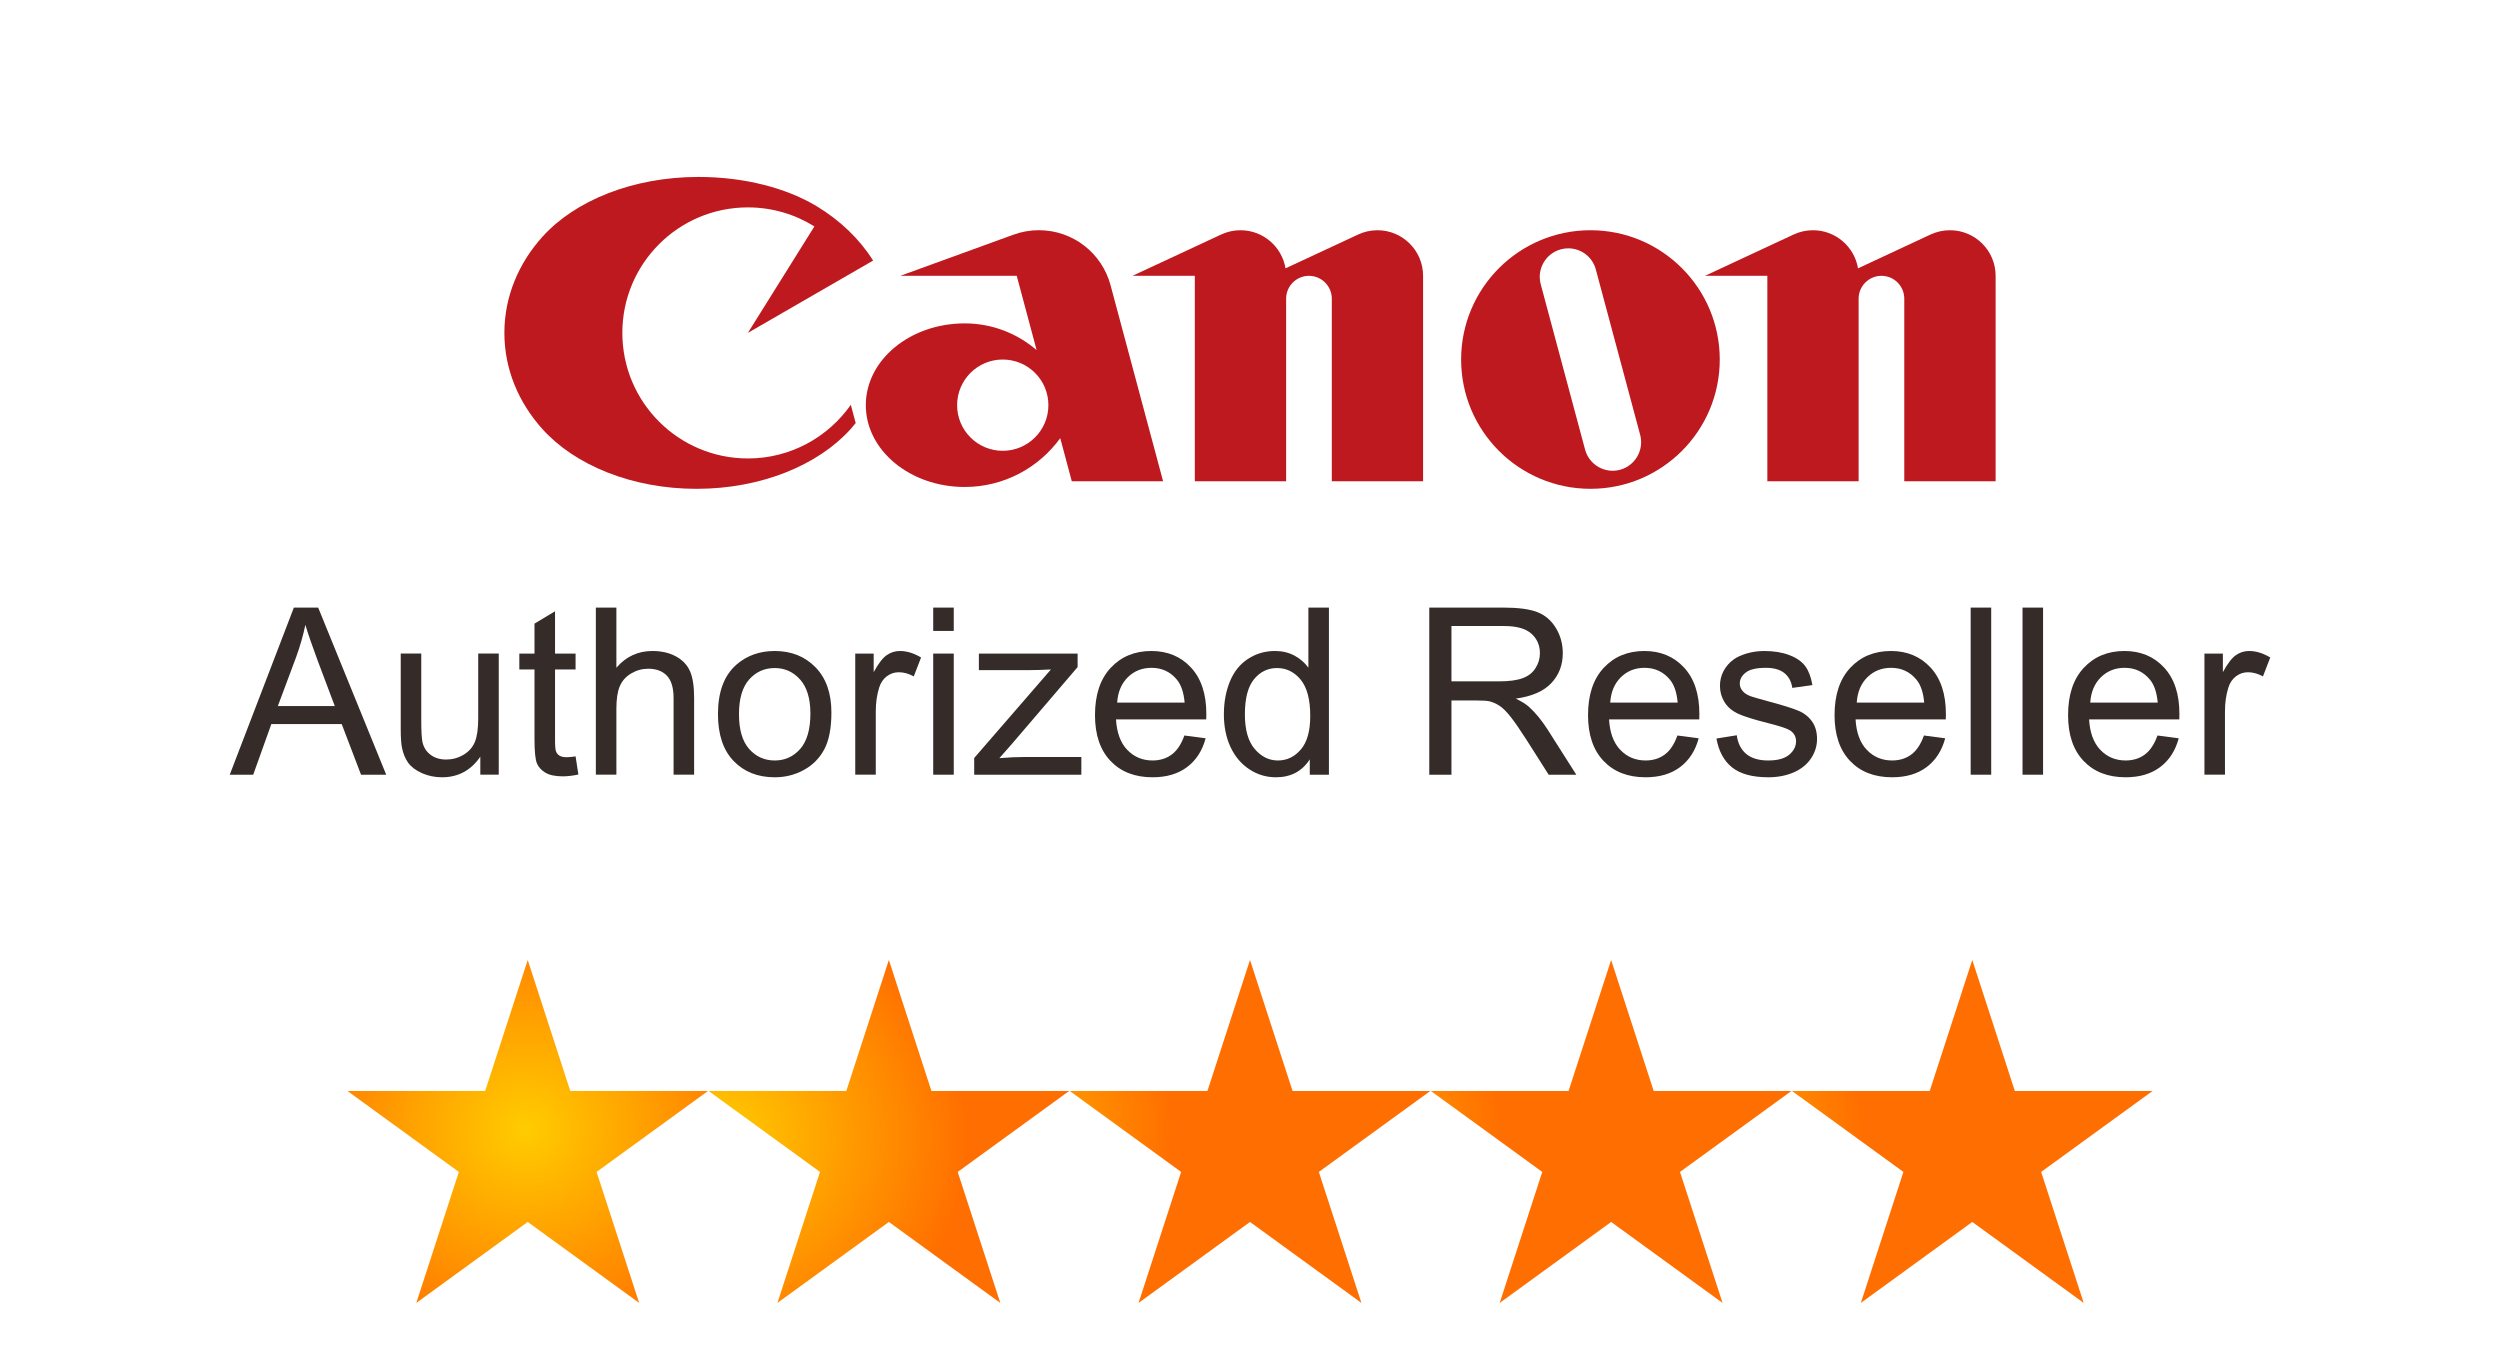
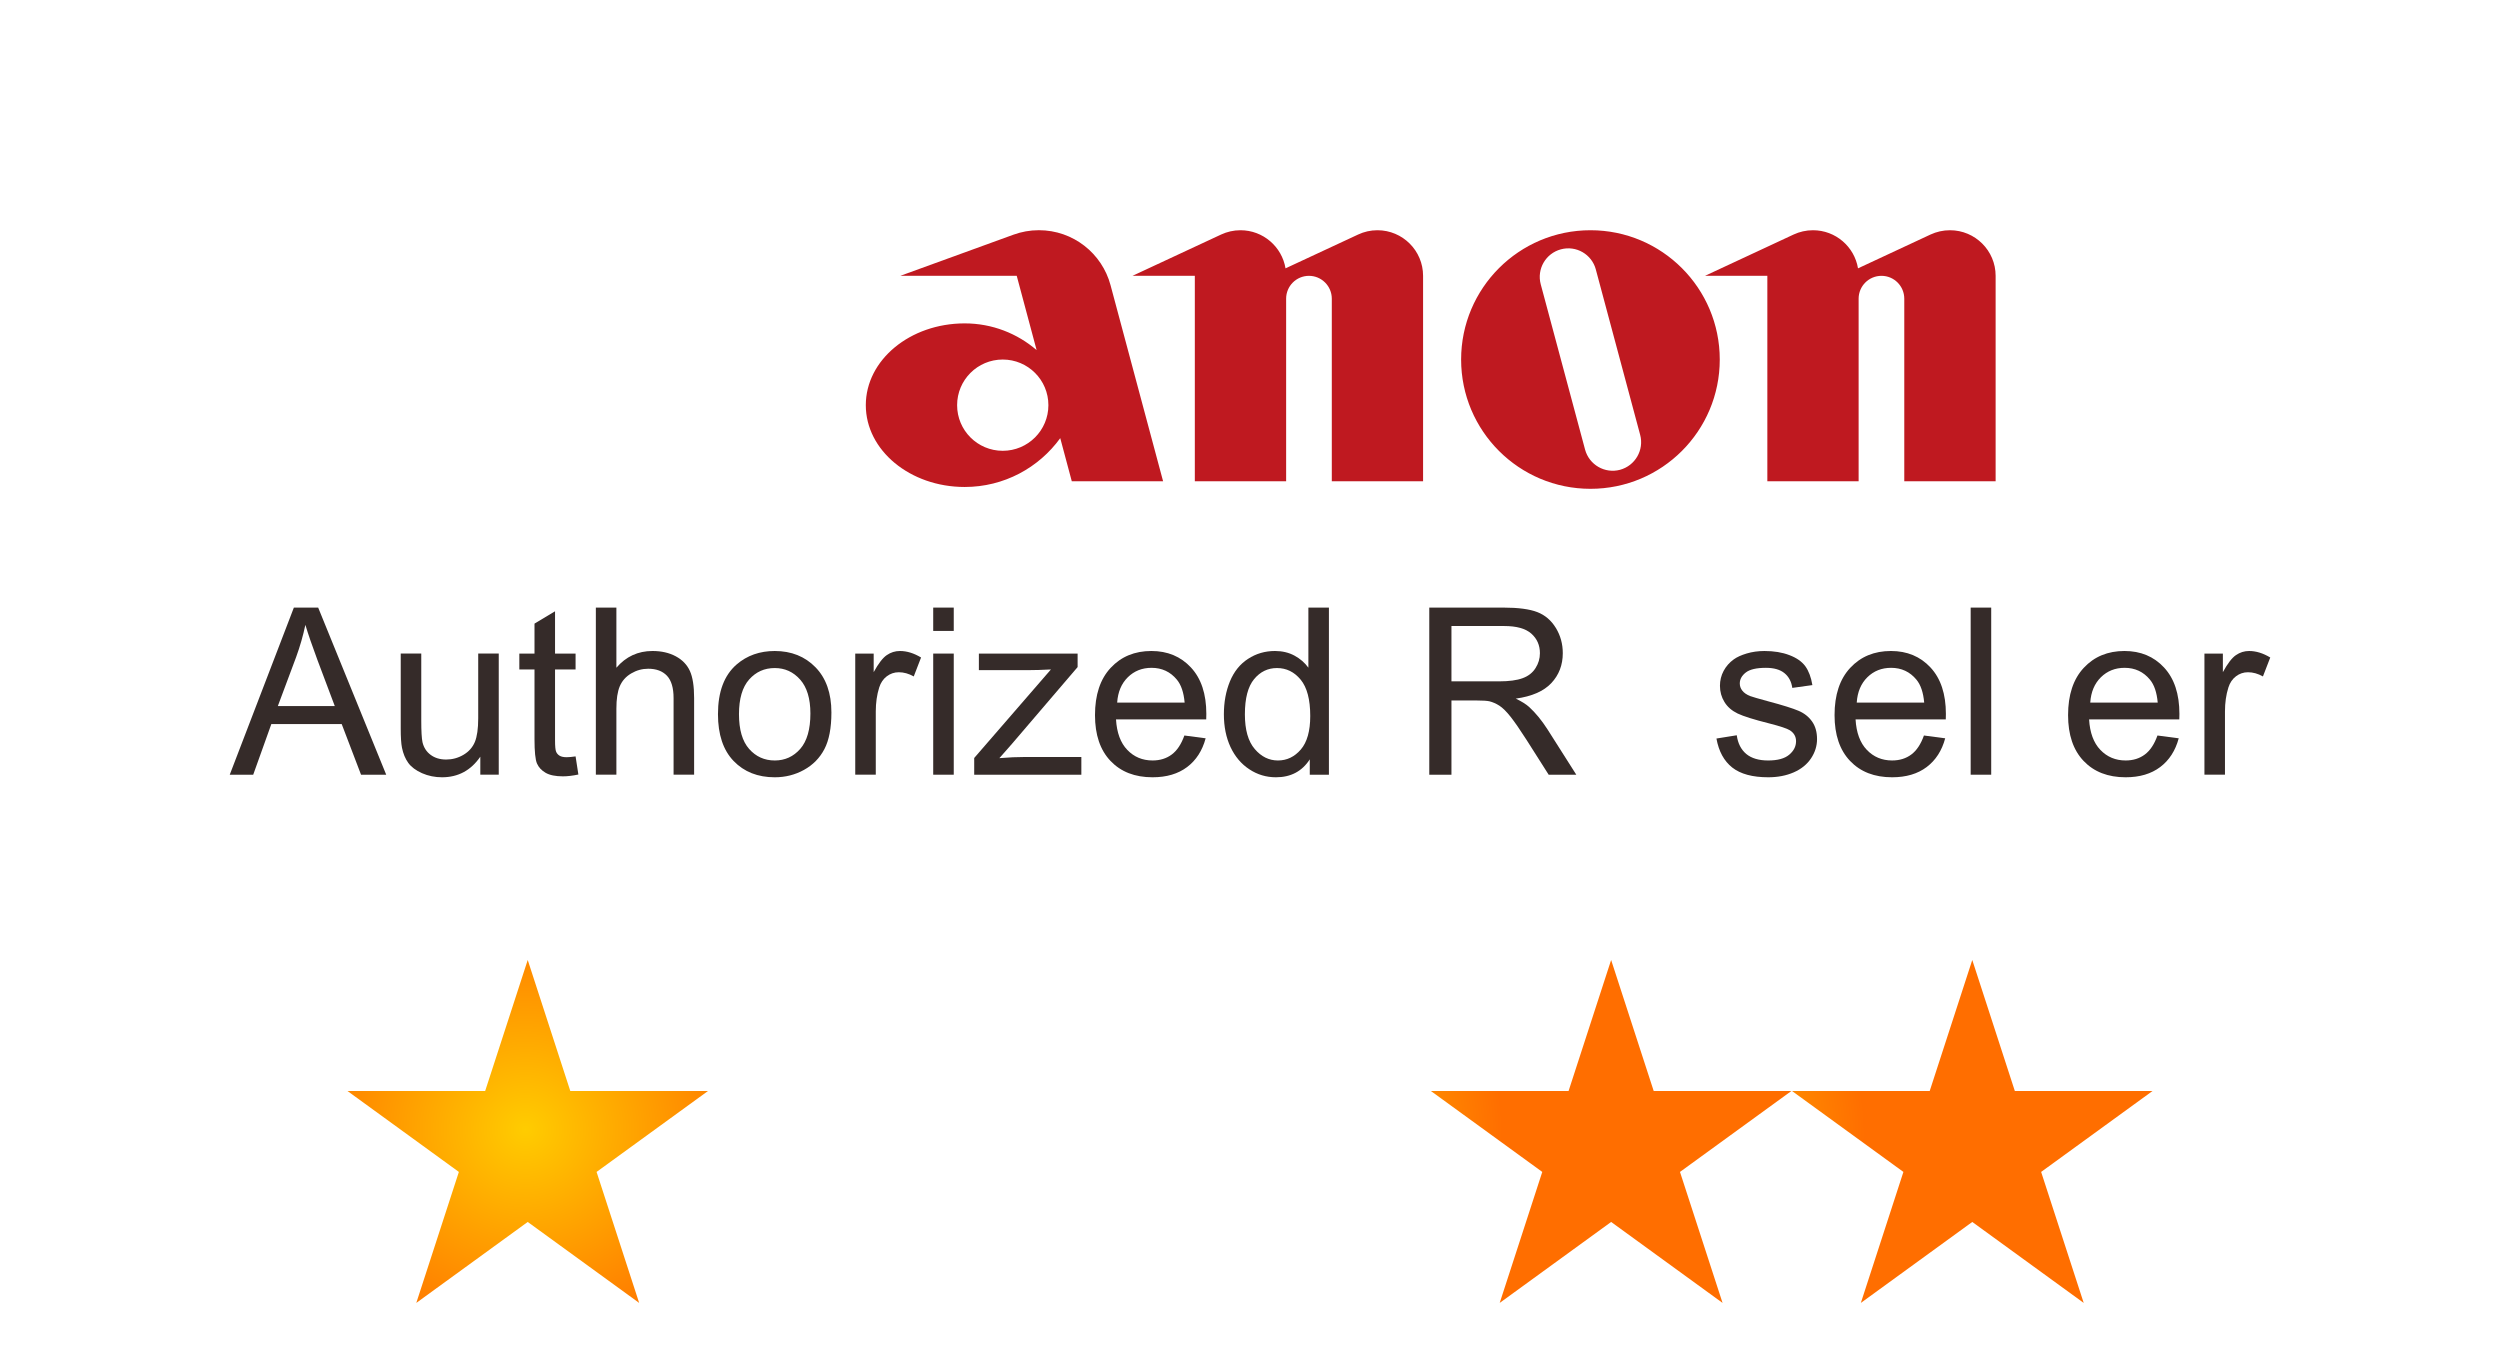
<svg xmlns="http://www.w3.org/2000/svg" xmlns:ns1="http://sodipodi.sourceforge.net/DTD/sodipodi-0.dtd" xmlns:ns2="http://www.inkscape.org/namespaces/inkscape" xmlns:xlink="http://www.w3.org/1999/xlink" xml:space="preserve" width="176px" height="95px" version="1.1" style="shape-rendering:geometricPrecision; text-rendering:geometricPrecision; image-rendering:optimizeQuality; fill-rule:evenodd; clip-rule:evenodd" viewBox="0 0 176 94.769" enable-background="new 0 0 1200 1200" ns1:version="0.32" ns2:version="0.44" ns1:docname="5.svg" ns1:docbase="G:\svg\stars">
  <defs>
    <style type="text/css">
   
    .fil6 {fill:#BF1920}
    .fil5 {fill:#352B29;fill-rule:nonzero}
    .fil0 {fill:url(#id0)}
    .fil2 {fill:url(#id1)}
    .fil3 {fill:url(#id2)}
    .fil1 {fill:url(#id3)}
    .fil4 {fill:url(#id4)}
   
  </style>
    <radialGradient id="id0" gradientUnits="userSpaceOnUse" gradientTransform="matrix(0.996 -0 -0 0.948 0 4)" cx="37.152" cy="79.539" r="17.794" fx="37.152" fy="79.539">
      <stop offset="0" style="stop-opacity:1; stop-color:#FFCC00" />
      <stop offset="1" style="stop-opacity:1; stop-color:#FF6E00" />
    </radialGradient>
    <radialGradient id="id1" gradientUnits="userSpaceOnUse" gradientTransform="matrix(2.768 -0 -0 2.632 -114 -130)" xlink:href="#id0" cx="64.645" cy="79.539" r="6.406" fx="64.645" fy="79.539">
  </radialGradient>
    <radialGradient id="id2" gradientUnits="userSpaceOnUse" gradientTransform="matrix(2.931 -0 -0 2.787 -170 -142)" xlink:href="#id0" cx="88.039" cy="79.539" r="6.05" fx="88.039" fy="79.539">
  </radialGradient>
    <radialGradient id="id3" gradientUnits="userSpaceOnUse" gradientTransform="matrix(1.916 -0 -0 1.822 -47 -65)" xlink:href="#id0" cx="50.899" cy="79.539" r="9.253" fx="50.899" fy="79.539">
  </radialGradient>
    <radialGradient id="id4" gradientUnits="userSpaceOnUse" gradientTransform="matrix(2.931 -0 -0 2.787 -219 -142)" xlink:href="#id0" cx="113.462" cy="79.539" r="6.05" fx="113.462" fy="79.539">
  </radialGradient>
  </defs>
  <g id="Layer_x0020_1">
    <g id="_2206081694192">
      <ns1:namedview ns2:window-height="569" ns2:window-width="853" ns2:pageshadow="2" ns2:pageopacity="0.0" guidetolerance="10.0" gridtolerance="10.0" objecttolerance="10.0" borderopacity="1.0" bordercolor="#666666" pagecolor="#ffffff" id="base" ns2:zoom="1.4672897" ns2:cx="267.5" ns2:cy="55" ns2:window-x="44" ns2:window-y="58" ns2:current-layer="svg2" />
      <polygon id="path1874" class="fil0" points="37.152,67.467 40.148,76.689 49.845,76.689 41.999,82.388 44.997,91.61 37.152,85.91 29.307,91.61 32.304,82.388 24.459,76.689 34.156,76.689 " />
      <g>
-         <polygon class="fil1" points="62.576,67.467 65.572,76.689 75.269,76.689 67.423,82.388 70.42,91.61 62.576,85.91 54.731,91.61 57.728,82.388 49.883,76.689 59.58,76.689 " />
-       </g>
+         </g>
      <g>
-         <polygon class="fil2" points="88,67.467 90.996,76.689 100.693,76.689 92.847,82.388 95.844,91.61 88,85.91 80.155,91.61 83.152,82.388 75.307,76.689 85.004,76.689 " />
-       </g>
+         </g>
      <g>
        <polygon class="fil3" points="113.424,67.467 116.42,76.689 126.117,76.689 118.271,82.388 121.268,91.61 113.424,85.91 105.579,91.61 108.576,82.388 100.731,76.689 110.428,76.689 " />
      </g>
      <g>
        <polygon class="fil4" points="138.848,67.467 141.844,76.689 151.541,76.689 143.696,82.388 146.693,91.61 138.848,85.91 131.003,91.61 134,82.388 126.155,76.689 135.852,76.689 " />
      </g>
    </g>
    <path class="fil5" d="M16.174 54.424l4.514 -11.765 1.711 0 4.79 11.765 -1.772 0 -1.361 -3.565 -4.954 0 -1.276 3.565 -1.652 0zm3.385 -4.831l4.01 0 -1.227 -3.261c-0.37,-0.992 -0.649,-1.811 -0.844,-2.457 -0.161,0.767 -0.378,1.52 -0.649,2.265l-1.29 3.453z" />
    <path id="1" class="fil5" d="M33.814 54.424l0 -1.268c-0.663,0.967 -1.561,1.449 -2.697,1.449 -0.502,0 -0.97,-0.096 -1.405,-0.287 -0.436,-0.195 -0.759,-0.436 -0.97,-0.726 -0.211,-0.293 -0.359,-0.649 -0.444,-1.071 -0.057,-0.285 -0.087,-0.734 -0.087,-1.347l0 -5.278 1.446 0 0 4.719c0,0.753 0.03,1.262 0.087,1.523 0.091,0.38 0.283,0.676 0.578,0.892 0.293,0.217 0.655,0.326 1.088,0.326 0.432,0 0.838,-0.109 1.216,-0.331 0.377,-0.222 0.646,-0.526 0.805,-0.907 0.156,-0.38 0.235,-0.936 0.235,-1.662l0 -4.56 1.446 0 0 8.528 -1.298 0z" />
    <path id="2" class="fil5" d="M40.521 53.134l0.197 1.277c-0.405,0.085 -0.769,0.128 -1.087,0.128 -0.523,0 -0.928,-0.082 -1.219,-0.249 -0.287,-0.167 -0.49,-0.383 -0.608,-0.654 -0.117,-0.271 -0.175,-0.841 -0.175,-1.709l0 -4.913 -1.068 0 0 -1.118 1.068 0 0 -2.109 1.446 -0.868 0 2.977 1.446 0 0 1.118 -1.446 0 0 4.995c0,0.413 0.025,0.679 0.077,0.797 0.049,0.118 0.131,0.211 0.246,0.282 0.115,0.068 0.28,0.104 0.493,0.104 0.159,0 0.37,-0.019 0.63,-0.058z" />
    <path id="3" class="fil5" d="M41.948 54.424l0 -11.765 1.446 0 0 4.234c0.671,-0.786 1.517,-1.178 2.541,-1.178 0.628,0 1.173,0.124 1.638,0.373 0.463,0.249 0.794,0.591 0.994,1.03 0.2,0.438 0.299,1.076 0.299,1.908l0 5.398 -1.446 0 0 -5.392c0,-0.72 -0.156,-1.246 -0.466,-1.575 -0.312,-0.328 -0.75,-0.493 -1.32,-0.493 -0.424,0 -0.824,0.11 -1.199,0.332 -0.376,0.221 -0.641,0.523 -0.803,0.903 -0.159,0.378 -0.238,0.901 -0.238,1.57l0 4.655 -1.446 0z" />
    <path id="4" class="fil5" d="M50.545 50.16c0,-1.574 0.438,-2.741 1.317,-3.5 0.731,-0.63 1.627,-0.945 2.681,-0.945 1.169,0 2.128,0.384 2.873,1.151 0.742,0.764 1.115,1.824 1.115,3.174 0,1.095 -0.165,1.955 -0.493,2.582 -0.329,0.628 -0.808,1.115 -1.438,1.463 -0.627,0.348 -1.315,0.52 -2.057,0.52 -1.194,0 -2.158,-0.381 -2.895,-1.145 -0.736,-0.764 -1.103,-1.865 -1.103,-3.3zm1.479 0.003c0,1.09 0.238,1.906 0.714,2.446 0.48,0.542 1.079,0.813 1.805,0.813 0.718,0 1.315,-0.271 1.794,-0.816 0.476,-0.545 0.715,-1.375 0.715,-2.49 0,-1.051 -0.241,-1.848 -0.721,-2.388 -0.479,-0.542 -1.076,-0.813 -1.788,-0.813 -0.726,0 -1.325,0.268 -1.805,0.808 -0.476,0.539 -0.714,1.353 -0.714,2.44z" />
    <path id="5" class="fil5" d="M60.209 54.424l0 -8.528 1.298 0 0 1.307c0.332,-0.606 0.639,-1.006 0.921,-1.197 0.282,-0.195 0.591,-0.291 0.928,-0.291 0.488,0 0.983,0.154 1.487,0.458l-0.515 1.333c-0.35,-0.197 -0.701,-0.295 -1.051,-0.295 -0.315,0 -0.597,0.096 -0.847,0.285 -0.249,0.189 -0.427,0.451 -0.534,0.788 -0.161,0.512 -0.241,1.074 -0.241,1.685l0 4.455 -1.446 0z" />
    <path id="6" class="fil5" d="M65.698 44.302l0 -1.643 1.446 0 0 1.643 -1.446 0zm0 10.122l0 -8.528 1.446 0 0 8.528 -1.446 0z" />
    <path id="7" class="fil5" d="M68.584 54.424l0 -1.177 5.401 -6.233c-0.614,0.032 -1.153,0.049 -1.619,0.049l-3.453 0 0 -1.167 6.951 0 0 0.951 -4.623 5.406 -0.885 1.005c0.649,-0.055 1.257,-0.082 1.824,-0.082l3.947 0 0 1.248 -7.543 0z" />
    <path id="8" class="fil5" d="M83.381 51.664l1.496 0.197c-0.233,0.868 -0.668,1.545 -1.304,2.024 -0.635,0.479 -1.446,0.72 -2.435,0.72 -1.243,0 -2.229,-0.383 -2.957,-1.15 -0.729,-0.764 -1.093,-1.84 -1.093,-3.224 0,-1.429 0.367,-2.541 1.104,-3.33 0.736,-0.791 1.692,-1.186 2.867,-1.186 1.137,0 2.065,0.387 2.785,1.162 0.721,0.775 1.082,1.865 1.082,3.27 0,0.084 -0.003,0.213 -0.008,0.383l-6.351 0c0.055,0.934 0.317,1.651 0.794,2.147 0.474,0.496 1.068,0.745 1.777,0.745 0.529,0 0.981,-0.14 1.353,-0.419 0.375,-0.279 0.671,-0.726 0.89,-1.339zm-4.732 -2.317l4.749 0c-0.063,-0.718 -0.247,-1.254 -0.545,-1.613 -0.458,-0.556 -1.055,-0.835 -1.786,-0.835 -0.663,0 -1.218,0.221 -1.67,0.665 -0.45,0.444 -0.699,1.038 -0.748,1.783z" />
    <path id="9" class="fil5" d="M92.208 54.424l0 -1.081c-0.539,0.84 -1.334,1.262 -2.383,1.262 -0.679,0 -1.303,-0.186 -1.87,-0.561 -0.57,-0.373 -1.011,-0.896 -1.326,-1.564 -0.312,-0.671 -0.468,-1.441 -0.468,-2.311 0,-0.849 0.142,-1.619 0.425,-2.312 0.284,-0.69 0.709,-1.221 1.276,-1.588 0.564,-0.37 1.199,-0.554 1.898,-0.554 0.515,0 0.972,0.11 1.372,0.326 0.4,0.217 0.726,0.501 0.978,0.849l0 -4.231 1.446 0 0 11.765 -1.348 0zm-4.568 -4.253c0,1.09 0.23,1.904 0.693,2.443 0.46,0.54 1.005,0.808 1.632,0.808 0.633,0 1.169,-0.257 1.613,-0.772 0.441,-0.515 0.663,-1.301 0.663,-2.358 0,-1.161 -0.225,-2.016 -0.676,-2.561 -0.45,-0.545 -1.006,-0.816 -1.666,-0.816 -0.643,0 -1.18,0.26 -1.613,0.783 -0.43,0.523 -0.646,1.348 -0.646,2.473z" />
    <path id="10" class="fil5" d="M100.621 54.424l0 -11.765 5.215 0c1.049,0 1.846,0.107 2.391,0.318 0.545,0.211 0.98,0.583 1.306,1.117 0.326,0.534 0.487,1.126 0.487,1.772 0,0.835 -0.271,1.539 -0.81,2.112 -0.54,0.572 -1.372,0.933 -2.501,1.09 0.414,0.197 0.726,0.394 0.94,0.586 0.454,0.416 0.884,0.939 1.287,1.566l2.035 3.204 -1.945 0 -1.555 -2.448c-0.452,-0.709 -0.827,-1.249 -1.12,-1.624 -0.296,-0.375 -0.559,-0.635 -0.792,-0.786 -0.23,-0.148 -0.468,-0.252 -0.709,-0.312 -0.175,-0.036 -0.463,-0.055 -0.866,-0.055l-1.802 0 0 5.225 -1.561 0zm1.561 -6.572l3.342 0c0.712,0 1.265,-0.074 1.665,-0.222 0.4,-0.145 0.703,-0.381 0.909,-0.707 0.208,-0.323 0.312,-0.673 0.312,-1.054 0,-0.556 -0.2,-1.016 -0.602,-1.375 -0.403,-0.359 -1.038,-0.537 -1.907,-0.537l-3.719 0 0 3.895z" />
-     <path id="11" class="fil5" d="M118.091 51.664l1.496 0.197c-0.233,0.868 -0.669,1.545 -1.304,2.024 -0.635,0.479 -1.446,0.72 -2.435,0.72 -1.243,0 -2.229,-0.383 -2.957,-1.15 -0.729,-0.764 -1.093,-1.84 -1.093,-3.224 0,-1.429 0.367,-2.541 1.104,-3.33 0.736,-0.791 1.692,-1.186 2.867,-1.186 1.136,0 2.065,0.387 2.785,1.162 0.72,0.775 1.082,1.865 1.082,3.27 0,0.084 -0.003,0.213 -0.008,0.383l-6.351 0c0.054,0.934 0.317,1.651 0.794,2.147 0.474,0.496 1.068,0.745 1.777,0.745 0.529,0 0.981,-0.14 1.353,-0.419 0.375,-0.279 0.671,-0.726 0.89,-1.339zm-4.732 -2.317l4.749 0c-0.063,-0.718 -0.247,-1.254 -0.545,-1.613 -0.458,-0.556 -1.055,-0.835 -1.786,-0.835 -0.663,0 -1.219,0.221 -1.671,0.665 -0.449,0.444 -0.698,1.038 -0.747,1.783z" />
    <path id="12" class="fil5" d="M120.838 51.877l1.43 -0.23c0.079,0.573 0.304,1.011 0.671,1.318 0.367,0.304 0.882,0.457 1.539,0.457 0.665,0 1.158,-0.134 1.481,-0.405 0.321,-0.269 0.483,-0.586 0.483,-0.951 0,-0.326 -0.146,-0.583 -0.433,-0.769 -0.203,-0.129 -0.696,-0.29 -1.479,-0.49 -1.057,-0.266 -1.789,-0.496 -2.199,-0.691 -0.408,-0.197 -0.718,-0.465 -0.929,-0.81 -0.211,-0.342 -0.317,-0.723 -0.317,-1.139 0,-0.381 0.087,-0.732 0.26,-1.055 0.175,-0.323 0.411,-0.591 0.709,-0.805 0.225,-0.164 0.531,-0.304 0.918,-0.419 0.388,-0.115 0.802,-0.173 1.246,-0.173 0.668,0 1.254,0.096 1.758,0.291 0.507,0.191 0.879,0.454 1.12,0.783 0.238,0.331 0.405,0.772 0.496,1.326l-1.414 0.197c-0.062,-0.444 -0.249,-0.792 -0.555,-1.041 -0.307,-0.249 -0.74,-0.372 -1.301,-0.372 -0.66,0 -1.134,0.109 -1.416,0.328 -0.282,0.219 -0.425,0.477 -0.425,0.77 0,0.186 0.058,0.356 0.176,0.506 0.117,0.154 0.301,0.282 0.553,0.384 0.145,0.055 0.567,0.178 1.273,0.37 1.019,0.271 1.731,0.495 2.136,0.668 0.406,0.172 0.723,0.427 0.953,0.756 0.233,0.331 0.348,0.742 0.348,1.235 0,0.479 -0.139,0.931 -0.421,1.355 -0.283,0.425 -0.688,0.754 -1.216,0.986 -0.532,0.233 -1.131,0.348 -1.8,0.348 -1.106,0 -1.952,-0.23 -2.533,-0.687 -0.581,-0.46 -0.95,-1.14 -1.112,-2.041z" />
    <path id="13" class="fil5" d="M135.446 51.664l1.496 0.197c-0.233,0.868 -0.669,1.545 -1.304,2.024 -0.635,0.479 -1.446,0.72 -2.435,0.72 -1.243,0 -2.229,-0.383 -2.957,-1.15 -0.729,-0.764 -1.093,-1.84 -1.093,-3.224 0,-1.429 0.367,-2.541 1.104,-3.33 0.736,-0.791 1.692,-1.186 2.867,-1.186 1.136,0 2.065,0.387 2.785,1.162 0.72,0.775 1.082,1.865 1.082,3.27 0,0.084 -0.003,0.213 -0.008,0.383l-6.351 0c0.054,0.934 0.317,1.651 0.794,2.147 0.474,0.496 1.068,0.745 1.777,0.745 0.529,0 0.981,-0.14 1.353,-0.419 0.375,-0.279 0.671,-0.726 0.89,-1.339zm-4.732 -2.317l4.749 0c-0.063,-0.718 -0.247,-1.254 -0.545,-1.613 -0.458,-0.556 -1.055,-0.835 -1.786,-0.835 -0.663,0 -1.219,0.221 -1.671,0.665 -0.449,0.444 -0.698,1.038 -0.747,1.783z" />
    <polygon id="14" class="fil5" points="138.735,54.424 138.735,42.659 140.181,42.659 140.181,54.424 " />
-     <polygon id="15" class="fil5" points="142.386,54.424 142.386,42.659 143.832,42.659 143.832,54.424 " />
    <path id="16" class="fil5" d="M151.886 51.664l1.496 0.197c-0.233,0.868 -0.668,1.545 -1.304,2.024 -0.635,0.479 -1.446,0.72 -2.435,0.72 -1.243,0 -2.229,-0.383 -2.957,-1.15 -0.729,-0.764 -1.093,-1.84 -1.093,-3.224 0,-1.429 0.367,-2.541 1.104,-3.33 0.736,-0.791 1.692,-1.186 2.867,-1.186 1.137,0 2.065,0.387 2.785,1.162 0.721,0.775 1.082,1.865 1.082,3.27 0,0.084 -0.003,0.213 -0.008,0.383l-6.351 0c0.055,0.934 0.318,1.651 0.794,2.147 0.474,0.496 1.068,0.745 1.777,0.745 0.529,0 0.981,-0.14 1.353,-0.419 0.376,-0.279 0.671,-0.726 0.89,-1.339zm-4.732 -2.317l4.749 0c-0.063,-0.718 -0.247,-1.254 -0.545,-1.613 -0.457,-0.556 -1.054,-0.835 -1.786,-0.835 -0.662,0 -1.218,0.221 -1.67,0.665 -0.449,0.444 -0.699,1.038 -0.748,1.783z" />
    <path id="17" class="fil5" d="M155.192 54.424l0 -8.528 1.298 0 0 1.307c0.332,-0.606 0.638,-1.006 0.92,-1.197 0.282,-0.195 0.592,-0.291 0.929,-0.291 0.487,0 0.983,0.154 1.487,0.458l-0.515 1.333c-0.351,-0.197 -0.701,-0.295 -1.052,-0.295 -0.315,0 -0.597,0.096 -0.846,0.285 -0.249,0.189 -0.427,0.451 -0.534,0.788 -0.162,0.512 -0.241,1.074 -0.241,1.685l0 4.455 -1.446 0z" />
    <g id="g3">
      <g id="g5">
        <g id="g7">
          <g id="g9">
            <g>
-               <path id="path11" class="fil6" d="M52.65 32.159c-4.881,0 -8.837,-3.957 -8.837,-8.839 0,-4.881 3.956,-8.835 8.837,-8.835 1.72,0 3.326,0.491 4.683,1.34l-4.683 7.495 8.816 -5.091c-0.958,-1.525 -2.332,-2.841 -3.992,-3.839 -2.114,-1.265 -5.055,-2.049 -8.308,-2.049 -4.639,0 -8.708,1.686 -10.977,4.21 -1.681,1.866 -2.681,4.214 -2.681,6.769 0,2.556 1,4.907 2.681,6.774 2.275,2.527 6.284,4.204 10.846,4.204 4.562,0 8.57,-1.677 10.846,-4.204 0.125,-0.139 0.245,-0.279 0.36,-0.425l-0.344 -1.288c-1.6,2.283 -4.249,3.779 -7.248,3.779l0 0 0.001 0 0 -0.001zm0 0l0 0 0 0z" />
-             </g>
+               </g>
            <g>
              <path id="path13" class="fil6" d="M81.882 33.766l-3.7 -13.805c-0.595,-2.231 -2.626,-3.87 -5.045,-3.87 -0.628,0 -1.228,0.112 -1.786,0.314l-7.968 2.897 8.195 0 1.4 5.23c-1.358,-1.169 -3.128,-1.881 -5.064,-1.881 -3.846,0 -6.961,2.577 -6.961,5.757 0,3.179 3.115,5.76 6.961,5.76 2.769,0 5.217,-1.355 6.728,-3.438l0.812 3.036 6.428 0 0 0zm-11.289 -2.145c-1.775,0 -3.212,-1.437 -3.212,-3.213 0,-1.775 1.437,-3.212 3.212,-3.212 1.775,0 3.214,1.437 3.214,3.212 0,1.776 -1.44,3.213 -3.214,3.213z" />
            </g>
            <g>
              <path id="path15" class="fil6" d="M96.971 16.093c-0.486,0 -0.945,0.108 -1.354,0.3l-5.116 2.383c-0.254,-1.522 -1.577,-2.683 -3.172,-2.683 -0.483,0 -0.943,0.108 -1.357,0.3l-6.246 2.91 4.39 0 0 14.463 6.428 0 0 -12.854c0,-0.887 0.718,-1.609 1.608,-1.609 0.884,0 1.607,0.722 1.607,1.609l0 12.854 6.426 0 0 -14.463c0,-1.774 -1.44,-3.21 -3.214,-3.21l0 0 0 0zm0 0l0 0 0 0z" />
            </g>
            <g>
              <path id="path17" class="fil6" d="M137.279 16.093c-0.487,0 -0.949,0.108 -1.365,0.3l-5.11 2.383c-0.252,-1.522 -1.575,-2.683 -3.17,-2.683 -0.483,0 -0.945,0.108 -1.36,0.3l-6.243 2.91 4.39 0 0 14.463 6.426 0 0 -12.854c0,-0.887 0.72,-1.609 1.61,-1.609 0.886,0 1.604,0.722 1.604,1.609l0 12.854 6.431 0 0 -14.463c0,-1.774 -1.441,-3.21 -3.213,-3.21l0 0 0 0zm0 0l0 0 0 0z" />
            </g>
            <g>
              <path id="path19" class="fil6" d="M121.071 25.196c0,5.027 -4.075,9.101 -9.101,9.101 -5.03,0 -9.107,-4.075 -9.107,-9.101 0,-5.026 4.077,-9.103 9.107,-9.103 5.026,0 9.101,4.077 9.101,9.103l0 0zm-8.724 -6.34c-0.286,-1.071 -1.387,-1.707 -2.458,-1.419 -1.07,0.286 -1.709,1.388 -1.422,2.459l3.122 11.639c0.289,1.071 1.387,1.706 2.458,1.424 1.071,-0.29 1.707,-1.392 1.42,-2.463l-3.121 -11.64 0.001 0z" />
            </g>
          </g>
        </g>
      </g>
    </g>
  </g>
</svg>